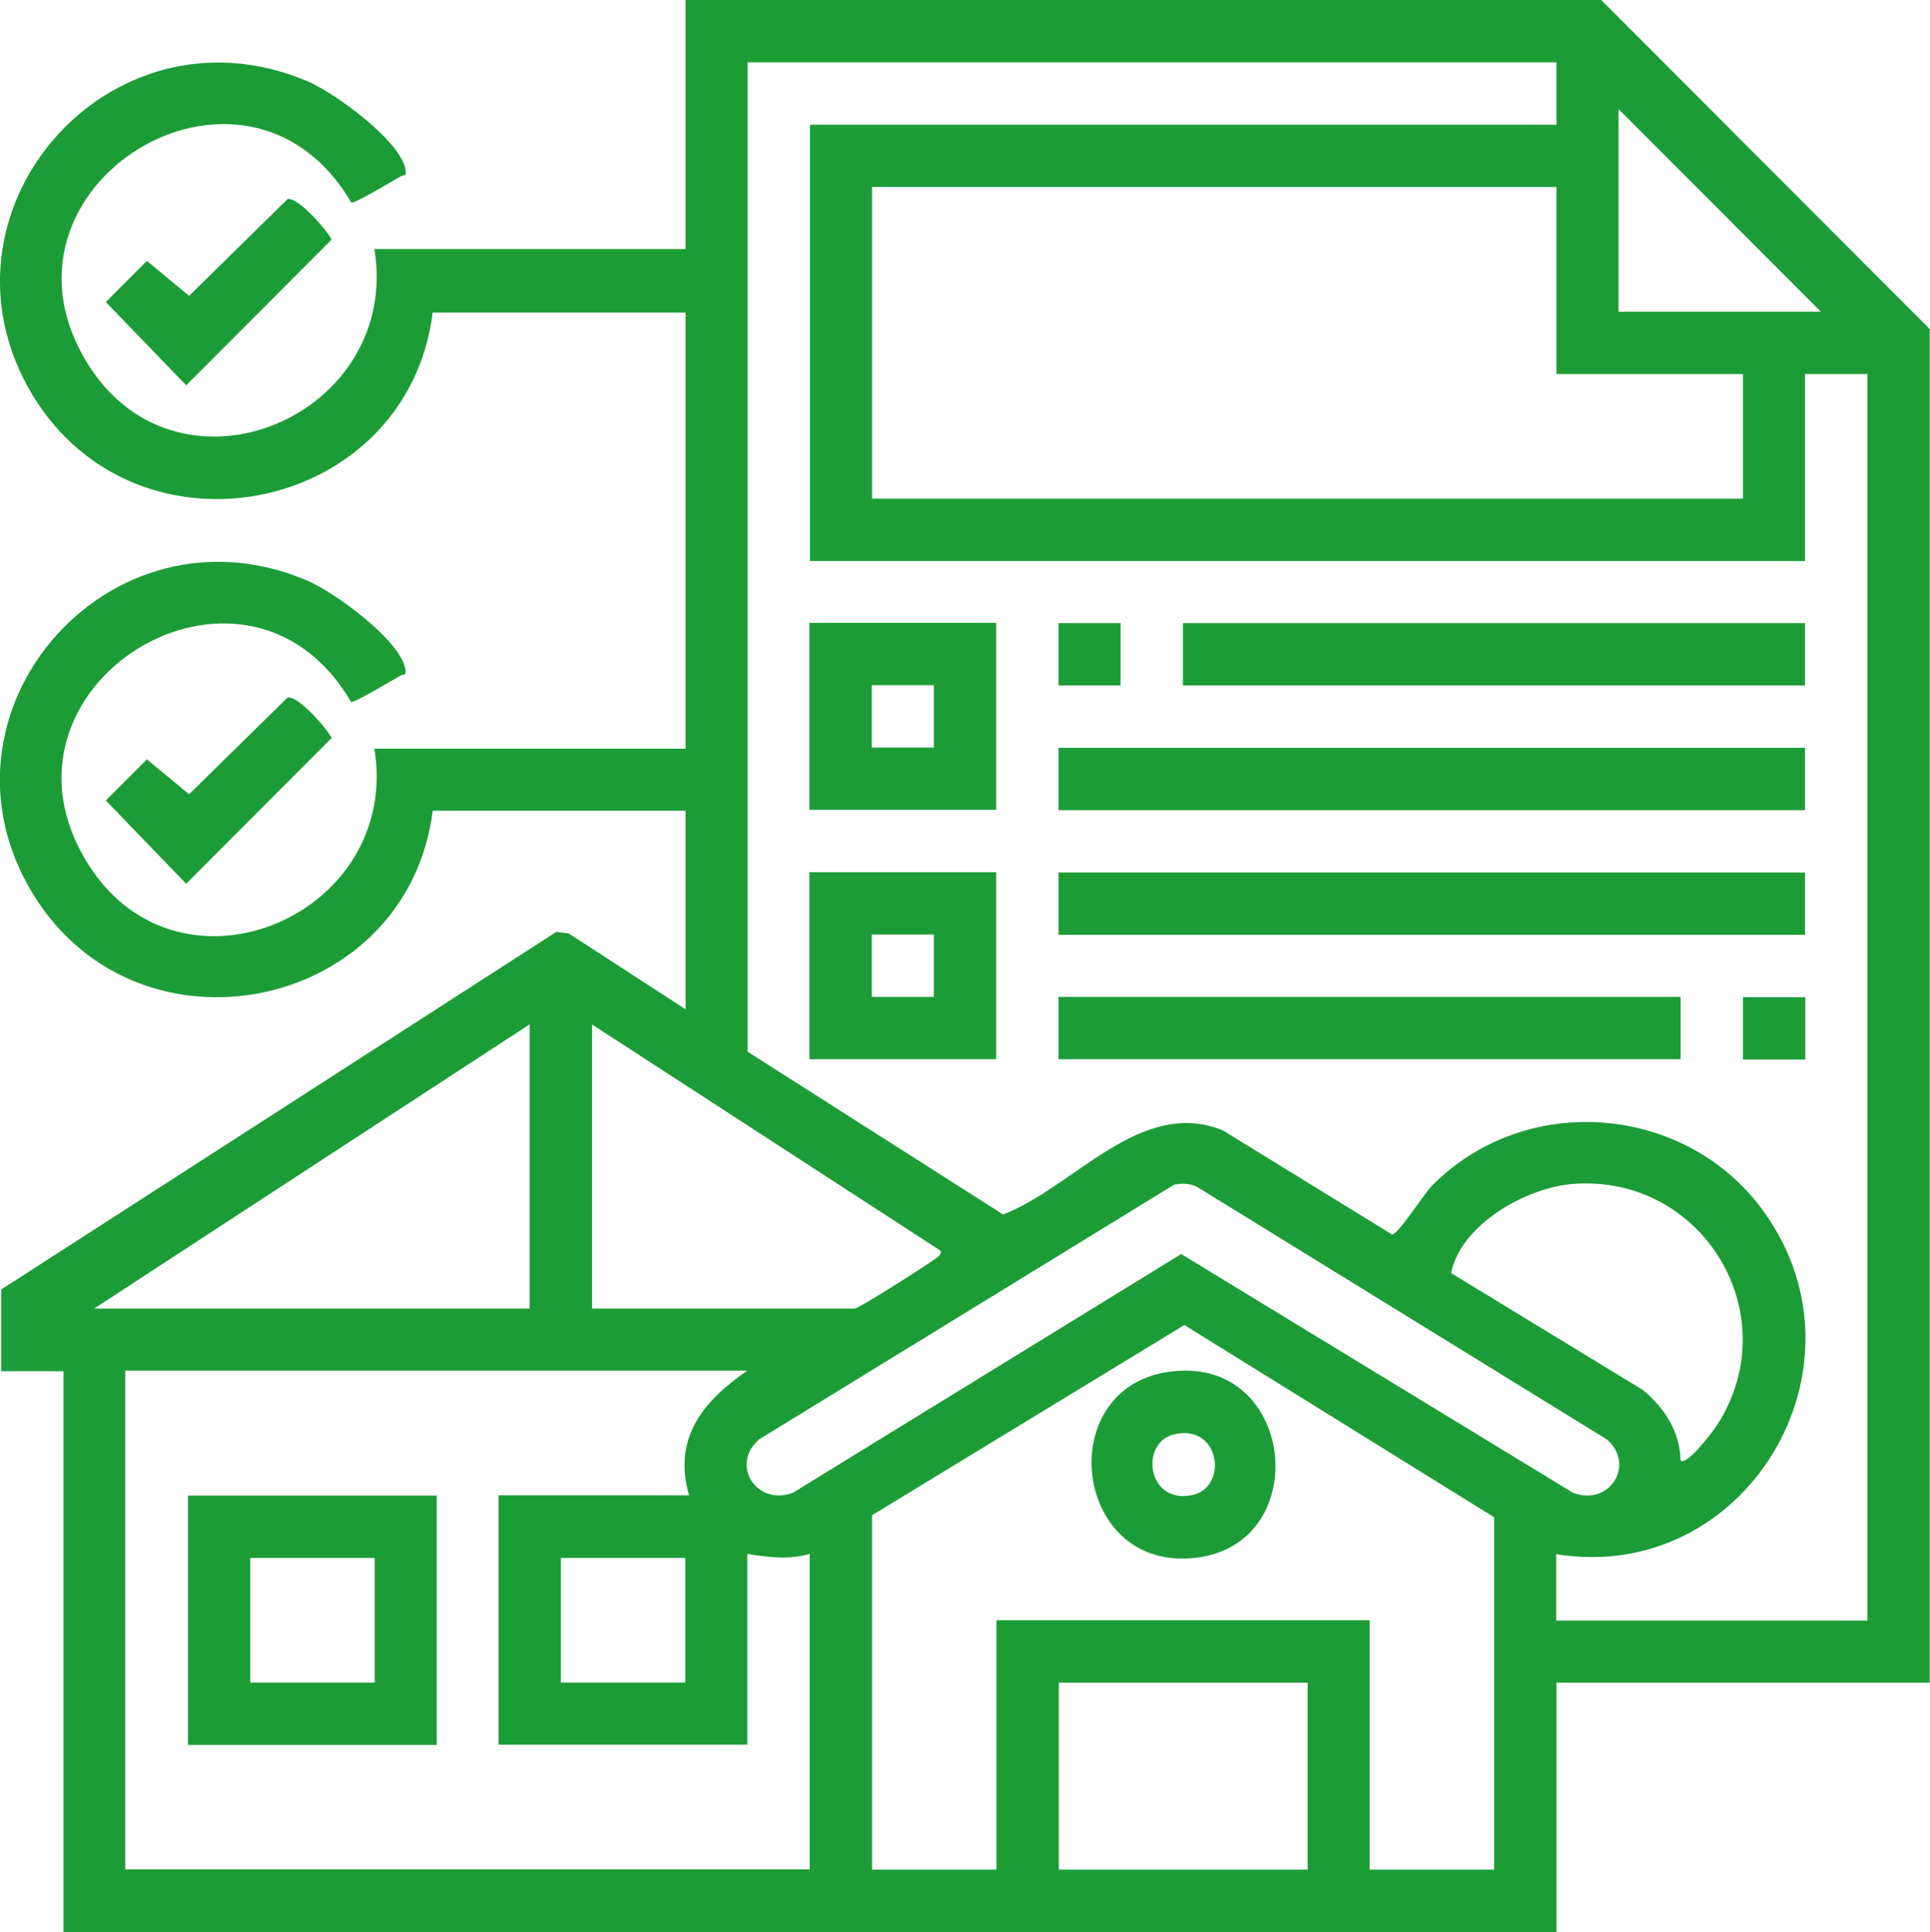
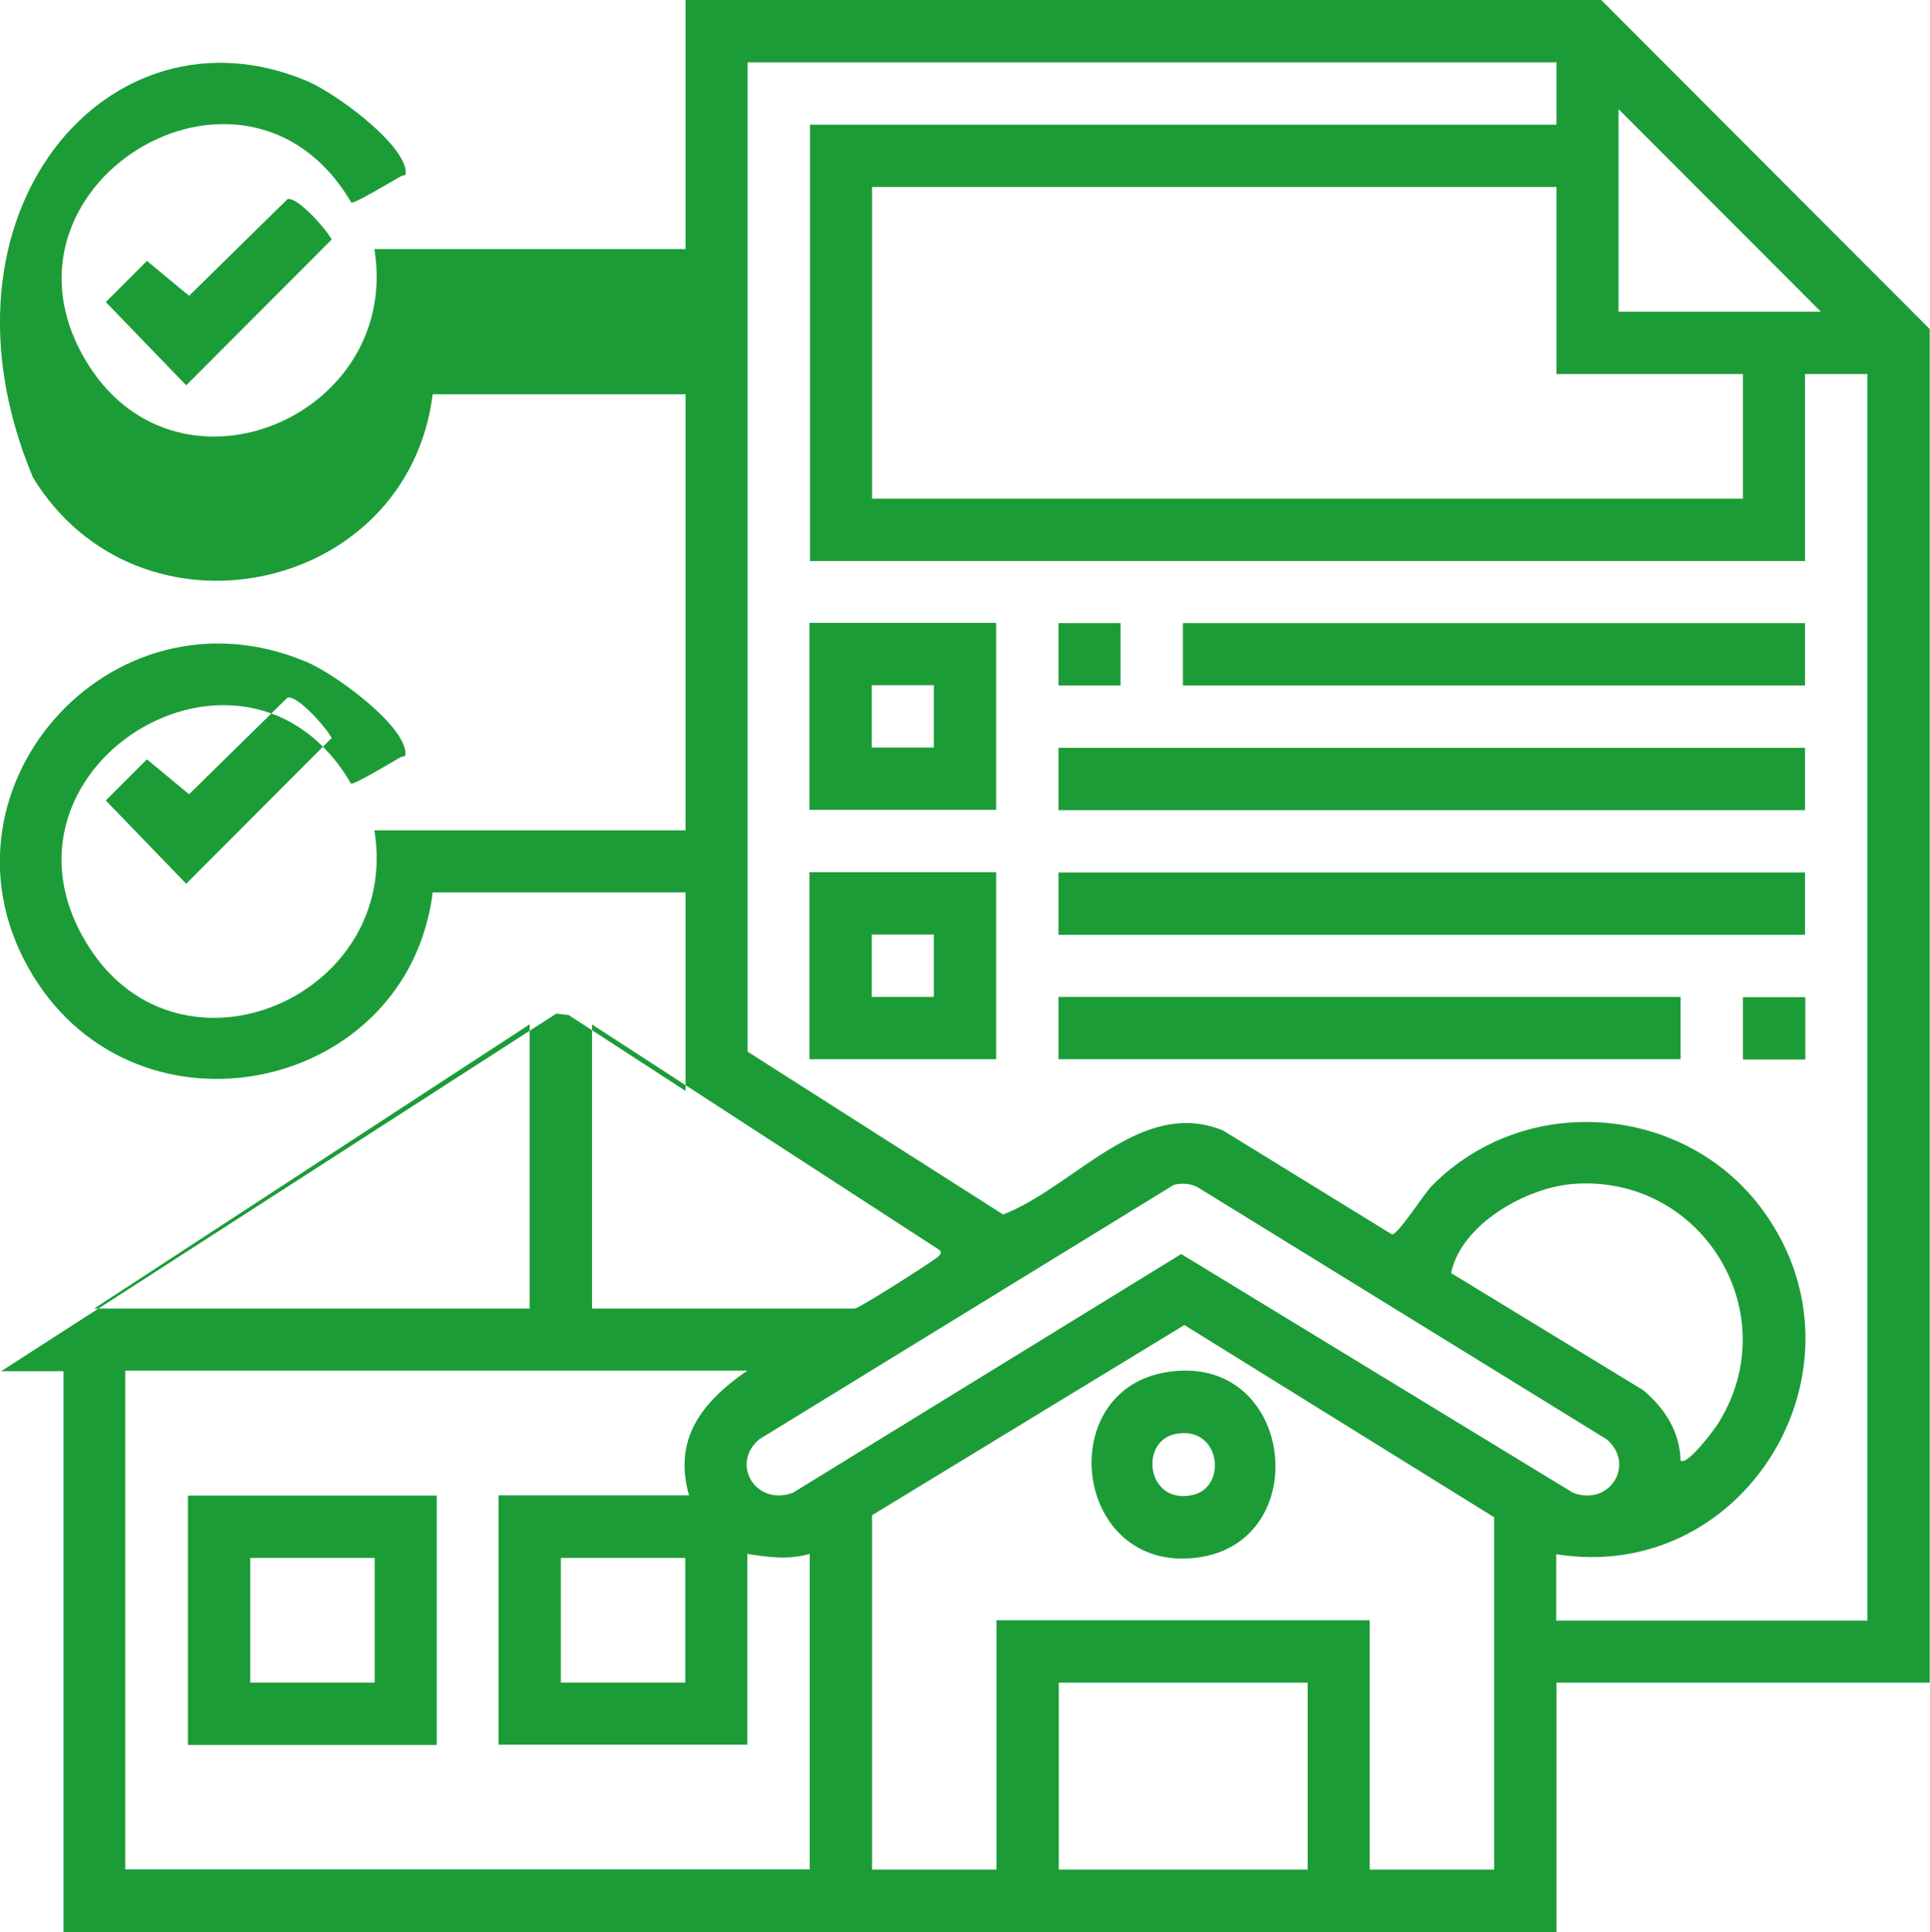
<svg xmlns="http://www.w3.org/2000/svg" id="Layer_1" data-name="Layer 1" viewBox="0 0 66.86 66.94">
-   <path d="m3.67,27.73l1.42-1.42,1.46,1.21,3.41-3.35c.35-.09,1.35,1.05,1.53,1.4l-5.04,5.05-2.79-2.89Zm0-17.27l1.42-1.42,1.46,1.21,3.41-3.35c.35-.09,1.35,1.05,1.53,1.4l-5.04,5.05-2.79-2.89Zm50.25,47.84v8.64H2.2v-19.43H.04v-2.83l19.23-12.39.43.05,4.05,2.63v-6.88h-8.76c-.87,6.94-10.18,8.89-13.85,2.88-3.84-6.29,2.65-13.76,9.49-10.86.93.39,3.24,2.06,3.41,3.07.04.26-.06.17-.17.23-.21.12-1.63.97-1.71.91-3.66-6.29-13.02-.51-9.08,5.66,3.19,5,10.83,1.72,9.89-4.04h10.78v-15.11h-8.76c-.87,6.94-10.18,8.89-13.85,2.88C-2.69,7.38,3.79-.09,10.64,2.81c.93.39,3.24,2.06,3.41,3.07.04.26-.06.17-.17.23-.21.12-1.63.97-1.71.91C8.5.73-.85,6.5,3.08,12.67c3.19,5,10.83,1.72,9.89-4.04h10.78V0h31.72l11.38,11.4v46.9h-12.93Zm-17.24,6.48h8.62v-6.48h-8.62v6.48Zm-6.47,0h4.31v-8.64h12.93v8.64h4.31v-12.21l-10.73-6.66-10.82,6.59v12.28Zm25.45-14.91l-14.18-8.74c-.26-.13-.53-.14-.81-.08l-14.37,8.82c-1.01.86-.11,2.33,1.17,1.85l13.45-8.27,13.57,8.27c1.28.49,2.18-.99,1.17-1.85Zm1.28-1.69c.74.63,1.25,1.42,1.28,2.42.21.22,1.2-1.1,1.32-1.31,2.36-3.82-.6-8.6-5.03-8.27-1.63.12-3.9,1.4-4.24,3.09l6.66,4.06Zm-38.59-12.69l-15.09,9.85h15.09v-9.85Zm-14.01,12.01v17.27h23.71v-10.93c-.75.21-1.4.12-2.16,0v6.61h-8.62v-8.64h6.6c-.57-1.98.49-3.27,2.02-4.32H4.35Zm19.4,10.8v-4.32h-4.31v4.32h4.31Zm-3.23-22.81v9.85h9.09c.16,0,2.46-1.48,2.75-1.69.09-.06.33-.21.21-.33l-12.06-7.83ZM53.92,12.96v-6.48h-23.71v10.8h30.17v-4.32h-6.47Zm2.15-9.18v7.02h7.01l-7.01-7.02Zm8.62,9.18h-2.16v6.48H28.06V4.32h25.86v-2.16h-28.02v34.28l8.85,5.64c2.47-.95,4.77-4.08,7.62-2.91l5.85,3.6c.21.02,1.1-1.4,1.38-1.68,3.25-3.3,8.83-2.84,11.51.9,3.89,5.42-.66,12.92-7.2,11.86v2.3h10.78V12.96Zm-4.31,21.59h2.16v2.16h-2.16v-2.16Zm-23.71-4.32h25.86v2.16h-25.86v-2.16Zm0-4.32h25.86v2.16h-25.86v-2.16Zm4.31-4.32h21.55v2.16h-21.55v-2.16Zm-4.31,0h2.15v2.16h-2.15v-2.16Zm21.55,15.11h-21.55v-2.16h21.55v2.16Zm-30.18-6.48h6.47v6.48h-6.47v-6.48Zm2.16,4.32h2.15v-2.16h-2.15v2.16Zm-2.16-12.96h6.47v6.48h-6.47v-6.48Zm2.16,4.32h2.15v-2.16h-2.15v2.16ZM6.51,51.82h8.62v8.64H6.51v-8.64Zm2.16,6.48h4.31v-4.32h-4.31v4.32Zm32.79-4.33c-4.26.54-5.02-5.8-1.03-6.43,4.42-.7,5.16,5.91,1.03,6.43Zm-.15-2.17c1.24-.27.97-2.45-.61-2.11-1.24.27-.97,2.45.61,2.11Z" style="fill: #1c9c37; fill-rule: evenodd; stroke-width: 0px;" />
+   <path d="m3.67,27.73l1.42-1.42,1.46,1.21,3.41-3.35c.35-.09,1.35,1.05,1.53,1.4l-5.04,5.05-2.79-2.89Zm0-17.27l1.42-1.42,1.46,1.21,3.41-3.35c.35-.09,1.35,1.05,1.53,1.4l-5.04,5.05-2.79-2.89Zm50.25,47.84v8.64H2.2v-19.43H.04l19.23-12.39.43.05,4.05,2.63v-6.88h-8.76c-.87,6.94-10.18,8.89-13.85,2.88-3.84-6.29,2.65-13.76,9.49-10.86.93.39,3.24,2.06,3.41,3.07.04.26-.06.17-.17.23-.21.12-1.63.97-1.71.91-3.66-6.29-13.02-.51-9.08,5.66,3.19,5,10.83,1.72,9.89-4.04h10.78v-15.11h-8.76c-.87,6.94-10.18,8.89-13.85,2.88C-2.69,7.38,3.79-.09,10.64,2.81c.93.39,3.24,2.06,3.41,3.07.04.26-.06.17-.17.23-.21.12-1.63.97-1.71.91C8.5.73-.85,6.5,3.08,12.67c3.19,5,10.83,1.72,9.89-4.04h10.78V0h31.72l11.38,11.4v46.9h-12.93Zm-17.24,6.48h8.62v-6.48h-8.62v6.48Zm-6.47,0h4.31v-8.64h12.93v8.64h4.31v-12.21l-10.73-6.66-10.82,6.59v12.28Zm25.45-14.91l-14.18-8.74c-.26-.13-.53-.14-.81-.08l-14.37,8.82c-1.01.86-.11,2.33,1.17,1.85l13.45-8.27,13.57,8.27c1.28.49,2.18-.99,1.17-1.85Zm1.28-1.69c.74.63,1.25,1.42,1.28,2.42.21.22,1.2-1.1,1.32-1.31,2.36-3.82-.6-8.6-5.03-8.27-1.63.12-3.9,1.4-4.24,3.09l6.66,4.06Zm-38.59-12.69l-15.09,9.85h15.09v-9.85Zm-14.01,12.01v17.27h23.71v-10.93c-.75.21-1.4.12-2.16,0v6.61h-8.62v-8.64h6.6c-.57-1.98.49-3.27,2.02-4.32H4.35Zm19.4,10.8v-4.32h-4.31v4.32h4.31Zm-3.23-22.81v9.85h9.09c.16,0,2.46-1.48,2.75-1.69.09-.06.33-.21.21-.33l-12.06-7.83ZM53.92,12.96v-6.48h-23.71v10.8h30.17v-4.32h-6.47Zm2.15-9.18v7.02h7.01l-7.01-7.02Zm8.62,9.18h-2.16v6.48H28.06V4.32h25.86v-2.16h-28.02v34.28l8.85,5.64c2.47-.95,4.77-4.08,7.62-2.91l5.85,3.6c.21.02,1.1-1.4,1.38-1.68,3.25-3.3,8.83-2.84,11.51.9,3.89,5.42-.66,12.92-7.2,11.86v2.3h10.78V12.96Zm-4.31,21.59h2.16v2.16h-2.16v-2.16Zm-23.71-4.32h25.86v2.16h-25.86v-2.16Zm0-4.32h25.86v2.16h-25.86v-2.16Zm4.31-4.32h21.55v2.16h-21.55v-2.16Zm-4.31,0h2.15v2.16h-2.15v-2.16Zm21.55,15.11h-21.55v-2.16h21.55v2.16Zm-30.18-6.48h6.47v6.48h-6.47v-6.48Zm2.16,4.32h2.15v-2.16h-2.15v2.16Zm-2.16-12.96h6.47v6.48h-6.47v-6.48Zm2.16,4.32h2.15v-2.16h-2.15v2.16ZM6.51,51.82h8.62v8.64H6.51v-8.64Zm2.16,6.48h4.31v-4.32h-4.31v4.32Zm32.79-4.33c-4.26.54-5.02-5.8-1.03-6.43,4.42-.7,5.16,5.91,1.03,6.43Zm-.15-2.17c1.24-.27.97-2.45-.61-2.11-1.24.27-.97,2.45.61,2.11Z" style="fill: #1c9c37; fill-rule: evenodd; stroke-width: 0px;" />
</svg>